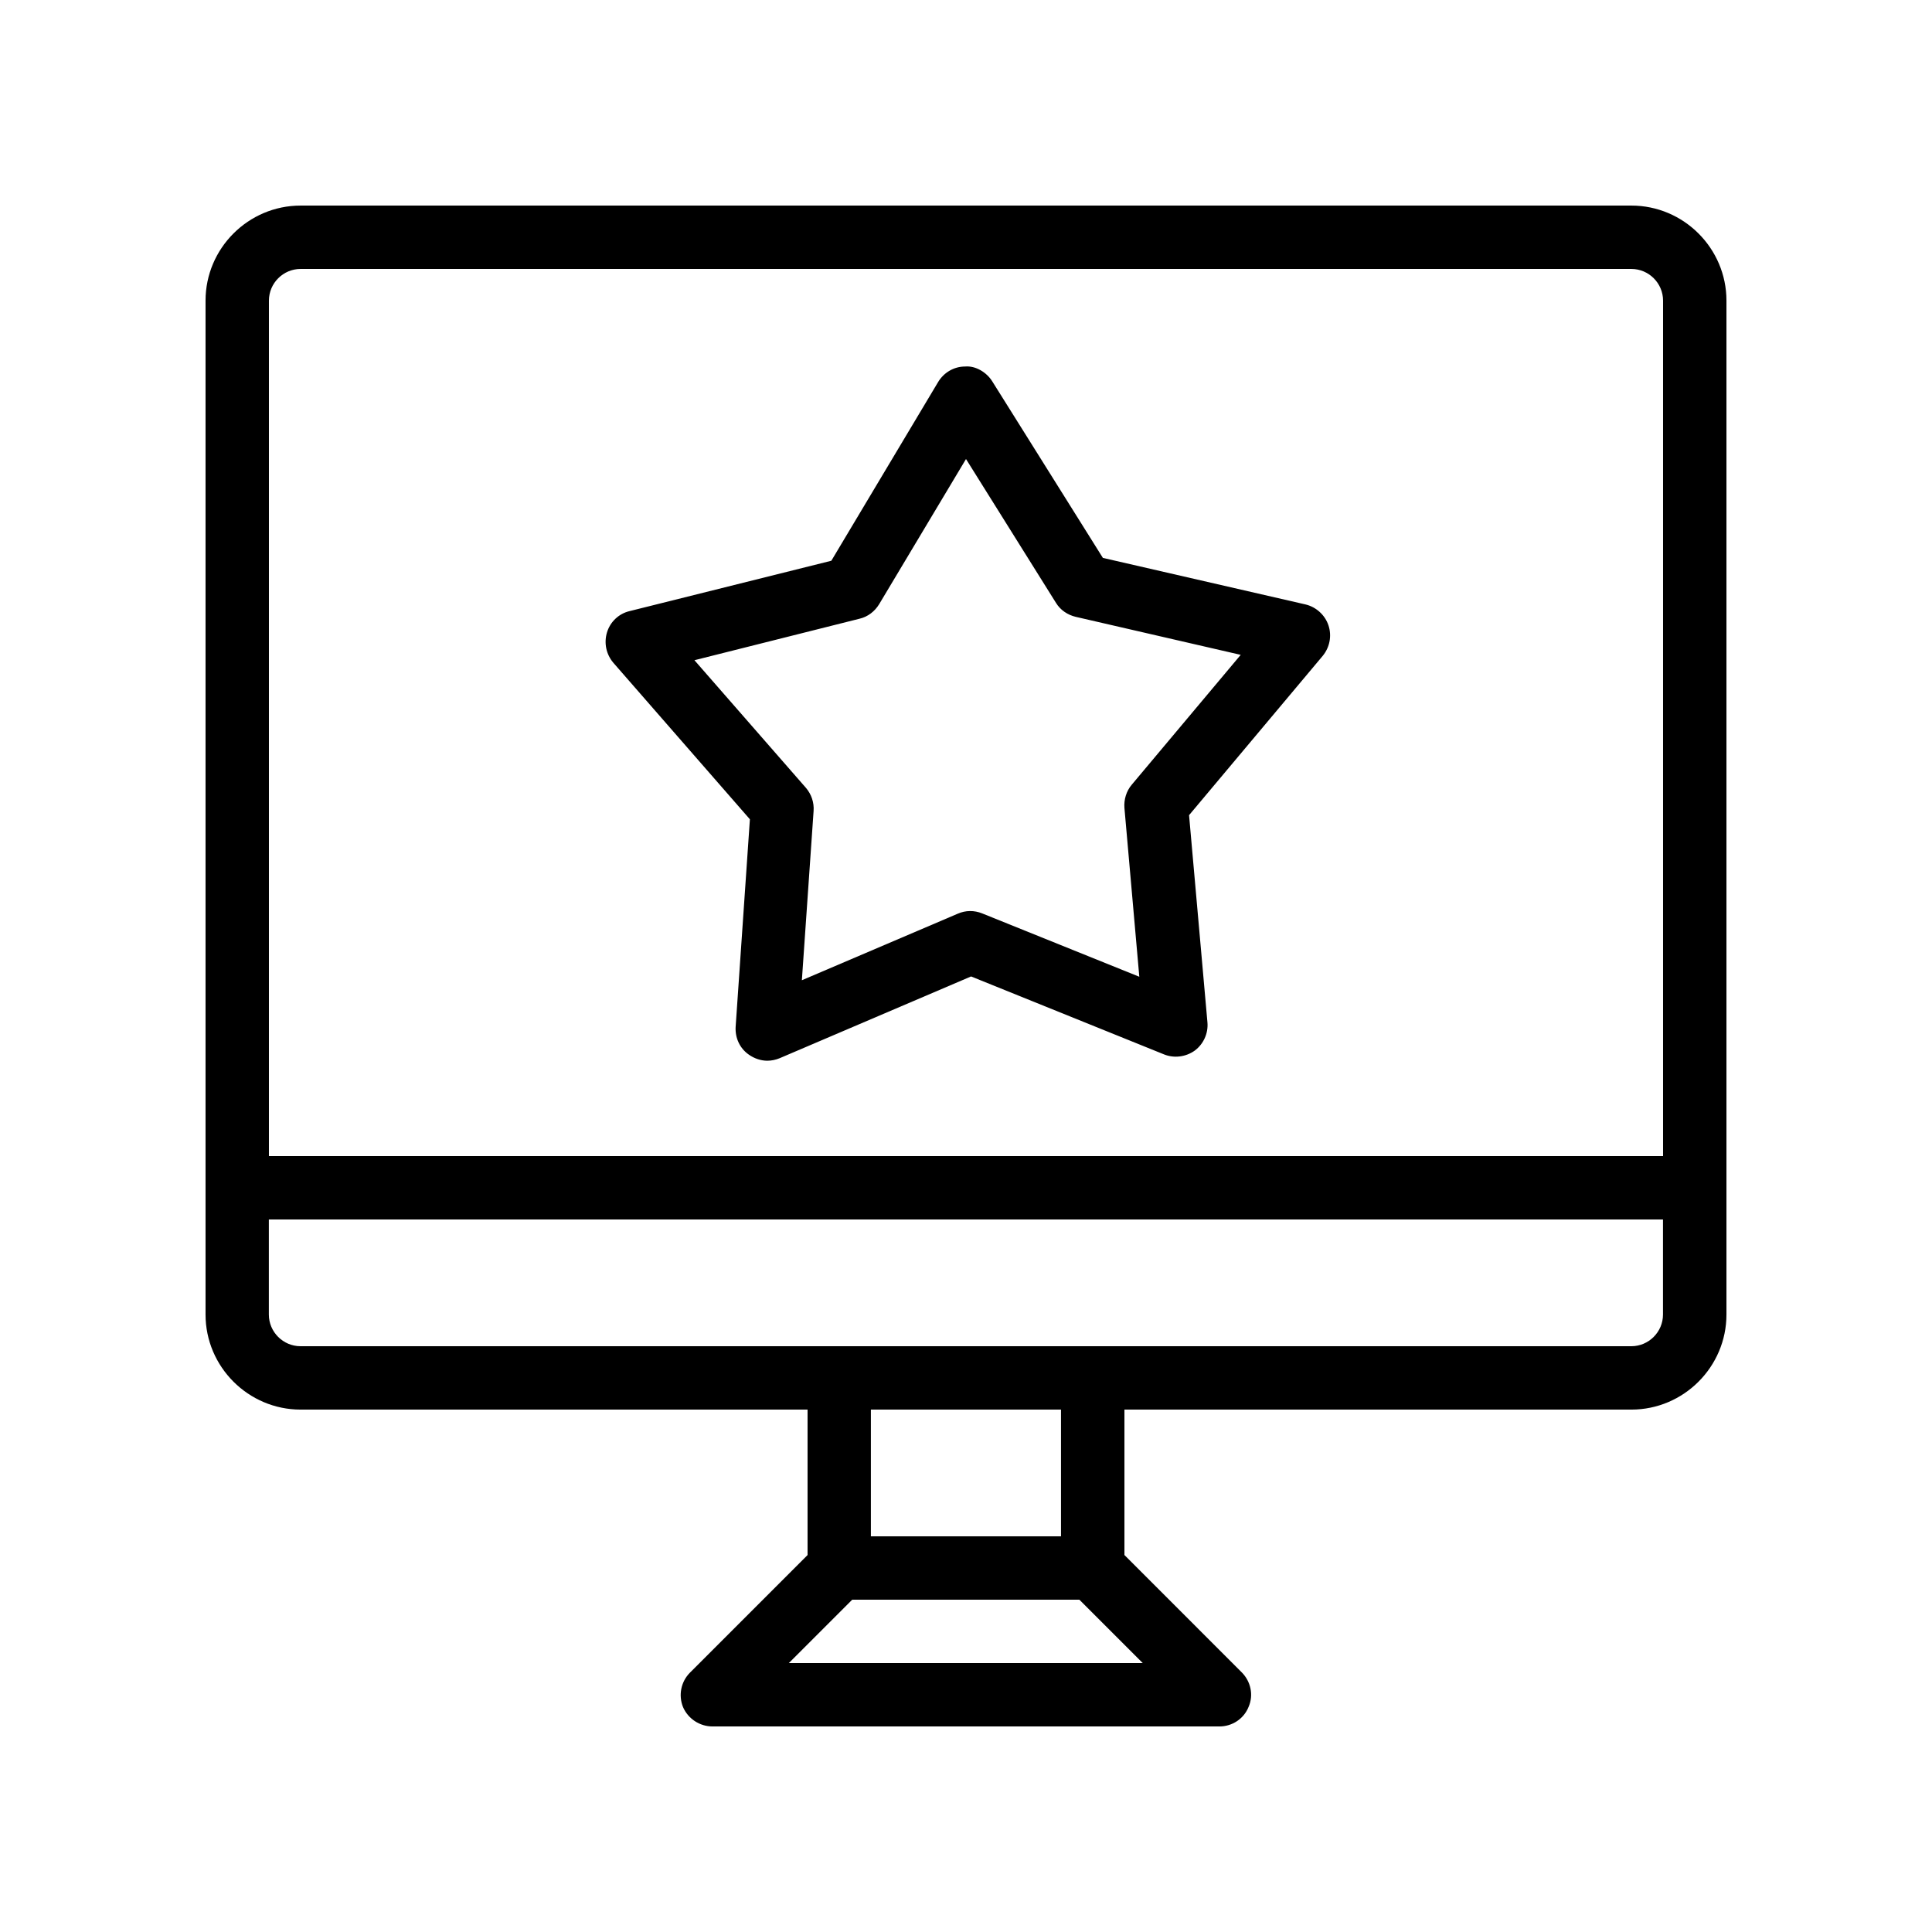
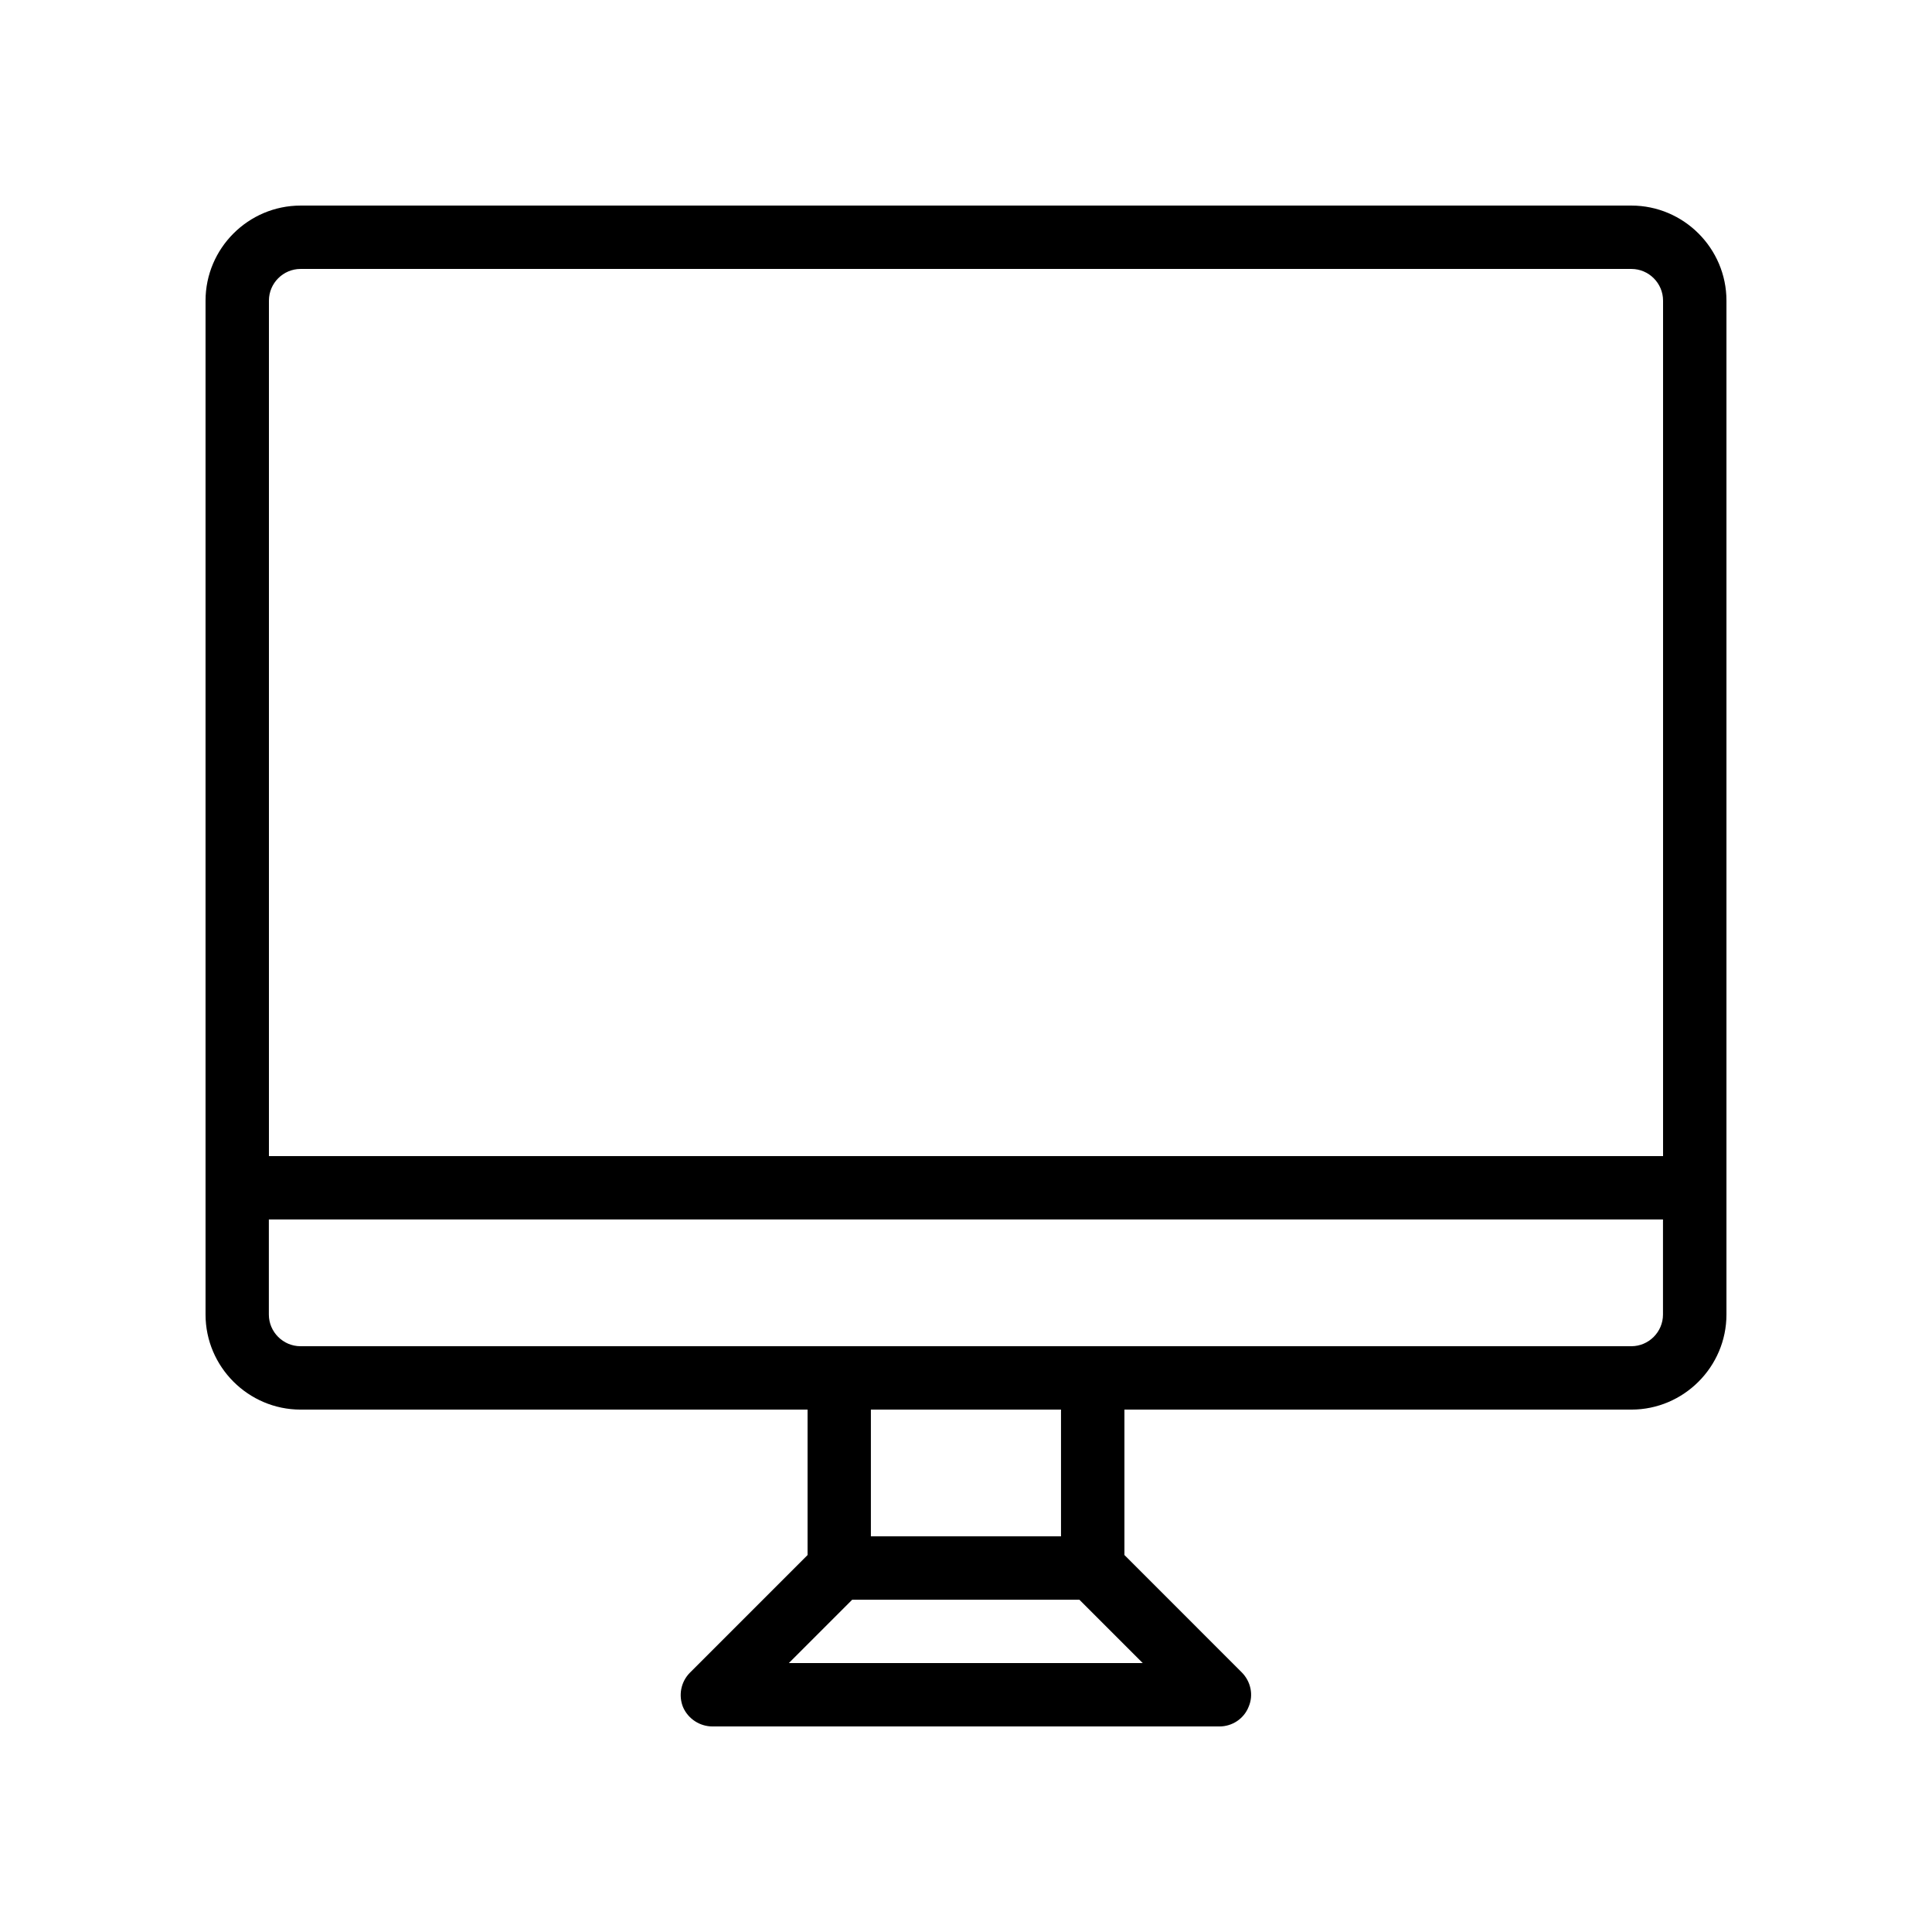
<svg xmlns="http://www.w3.org/2000/svg" fill="#000000" width="800px" height="800px" version="1.1" viewBox="144 144 512 512">
  <g>
    <path d="m576.33 198.48h-352.67c-13.855 0-25.188 11.332-25.188 25.188v268.7c0 13.855 11.336 25.191 25.191 25.191h134.35v38.543l-31.152 31.152c-2.434 2.434-3.106 6.047-1.848 9.152 1.344 3.106 4.449 5.121 7.809 5.121h134.35c3.359 0 6.465-2.016 7.727-5.207 1.344-3.106 0.586-6.719-1.848-9.152l-31.066-31.07v-38.539h134.35c13.855 0 25.191-11.336 25.191-25.191v-268.7c0-13.855-11.336-25.188-25.191-25.188zm-352.67 16.793h352.67c4.617 0 8.398 3.777 8.398 8.398v226.71l-369.46-0.004v-226.71c0-4.617 3.777-8.395 8.395-8.395zm129.39 369.46 16.793-16.793h60.207l16.793 16.793zm72.129-33.59h-50.383v-33.586h50.383zm151.14-50.379h-352.67c-4.617 0-8.398-3.777-8.398-8.398v-25.191h369.46v25.191c0.004 4.617-3.777 8.398-8.395 8.398z" />
-     <path d="m342.73 361.12-3.777 55c-0.168 2.938 1.09 5.711 3.527 7.391 1.426 1.008 3.191 1.594 4.871 1.594 1.09 0 2.266-0.25 3.273-0.672l50.719-21.664 51.137 20.656c2.688 1.09 5.793 0.672 8.145-1.008 2.352-1.762 3.609-4.617 3.359-7.473l-4.871-54.914 35.434-42.234c1.848-2.266 2.434-5.289 1.512-8.062-0.922-2.769-3.273-4.871-6.047-5.543l-53.738-12.344-29.305-46.77c-1.512-2.434-4.449-4.199-7.223-3.945-2.938 0-5.625 1.594-7.137 4.113l-28.297 47.359-53.488 13.352c-2.856 0.672-5.121 2.856-5.961 5.625-0.84 2.769-0.25 5.793 1.68 8.062zm29.055-53.152c2.184-0.504 4.031-1.93 5.207-3.863l23.008-38.457 23.848 38.121c1.176 1.93 3.106 3.191 5.207 3.695l43.746 10.078-28.887 34.426c-1.426 1.68-2.098 3.945-1.93 6.129l3.945 44.754-41.648-16.793c-2.098-0.84-4.367-0.84-6.465 0.082l-41.312 17.633 3.106-44.84c0.168-2.266-0.586-4.449-2.016-6.129l-29.559-33.84z" />
  </g>
</svg>